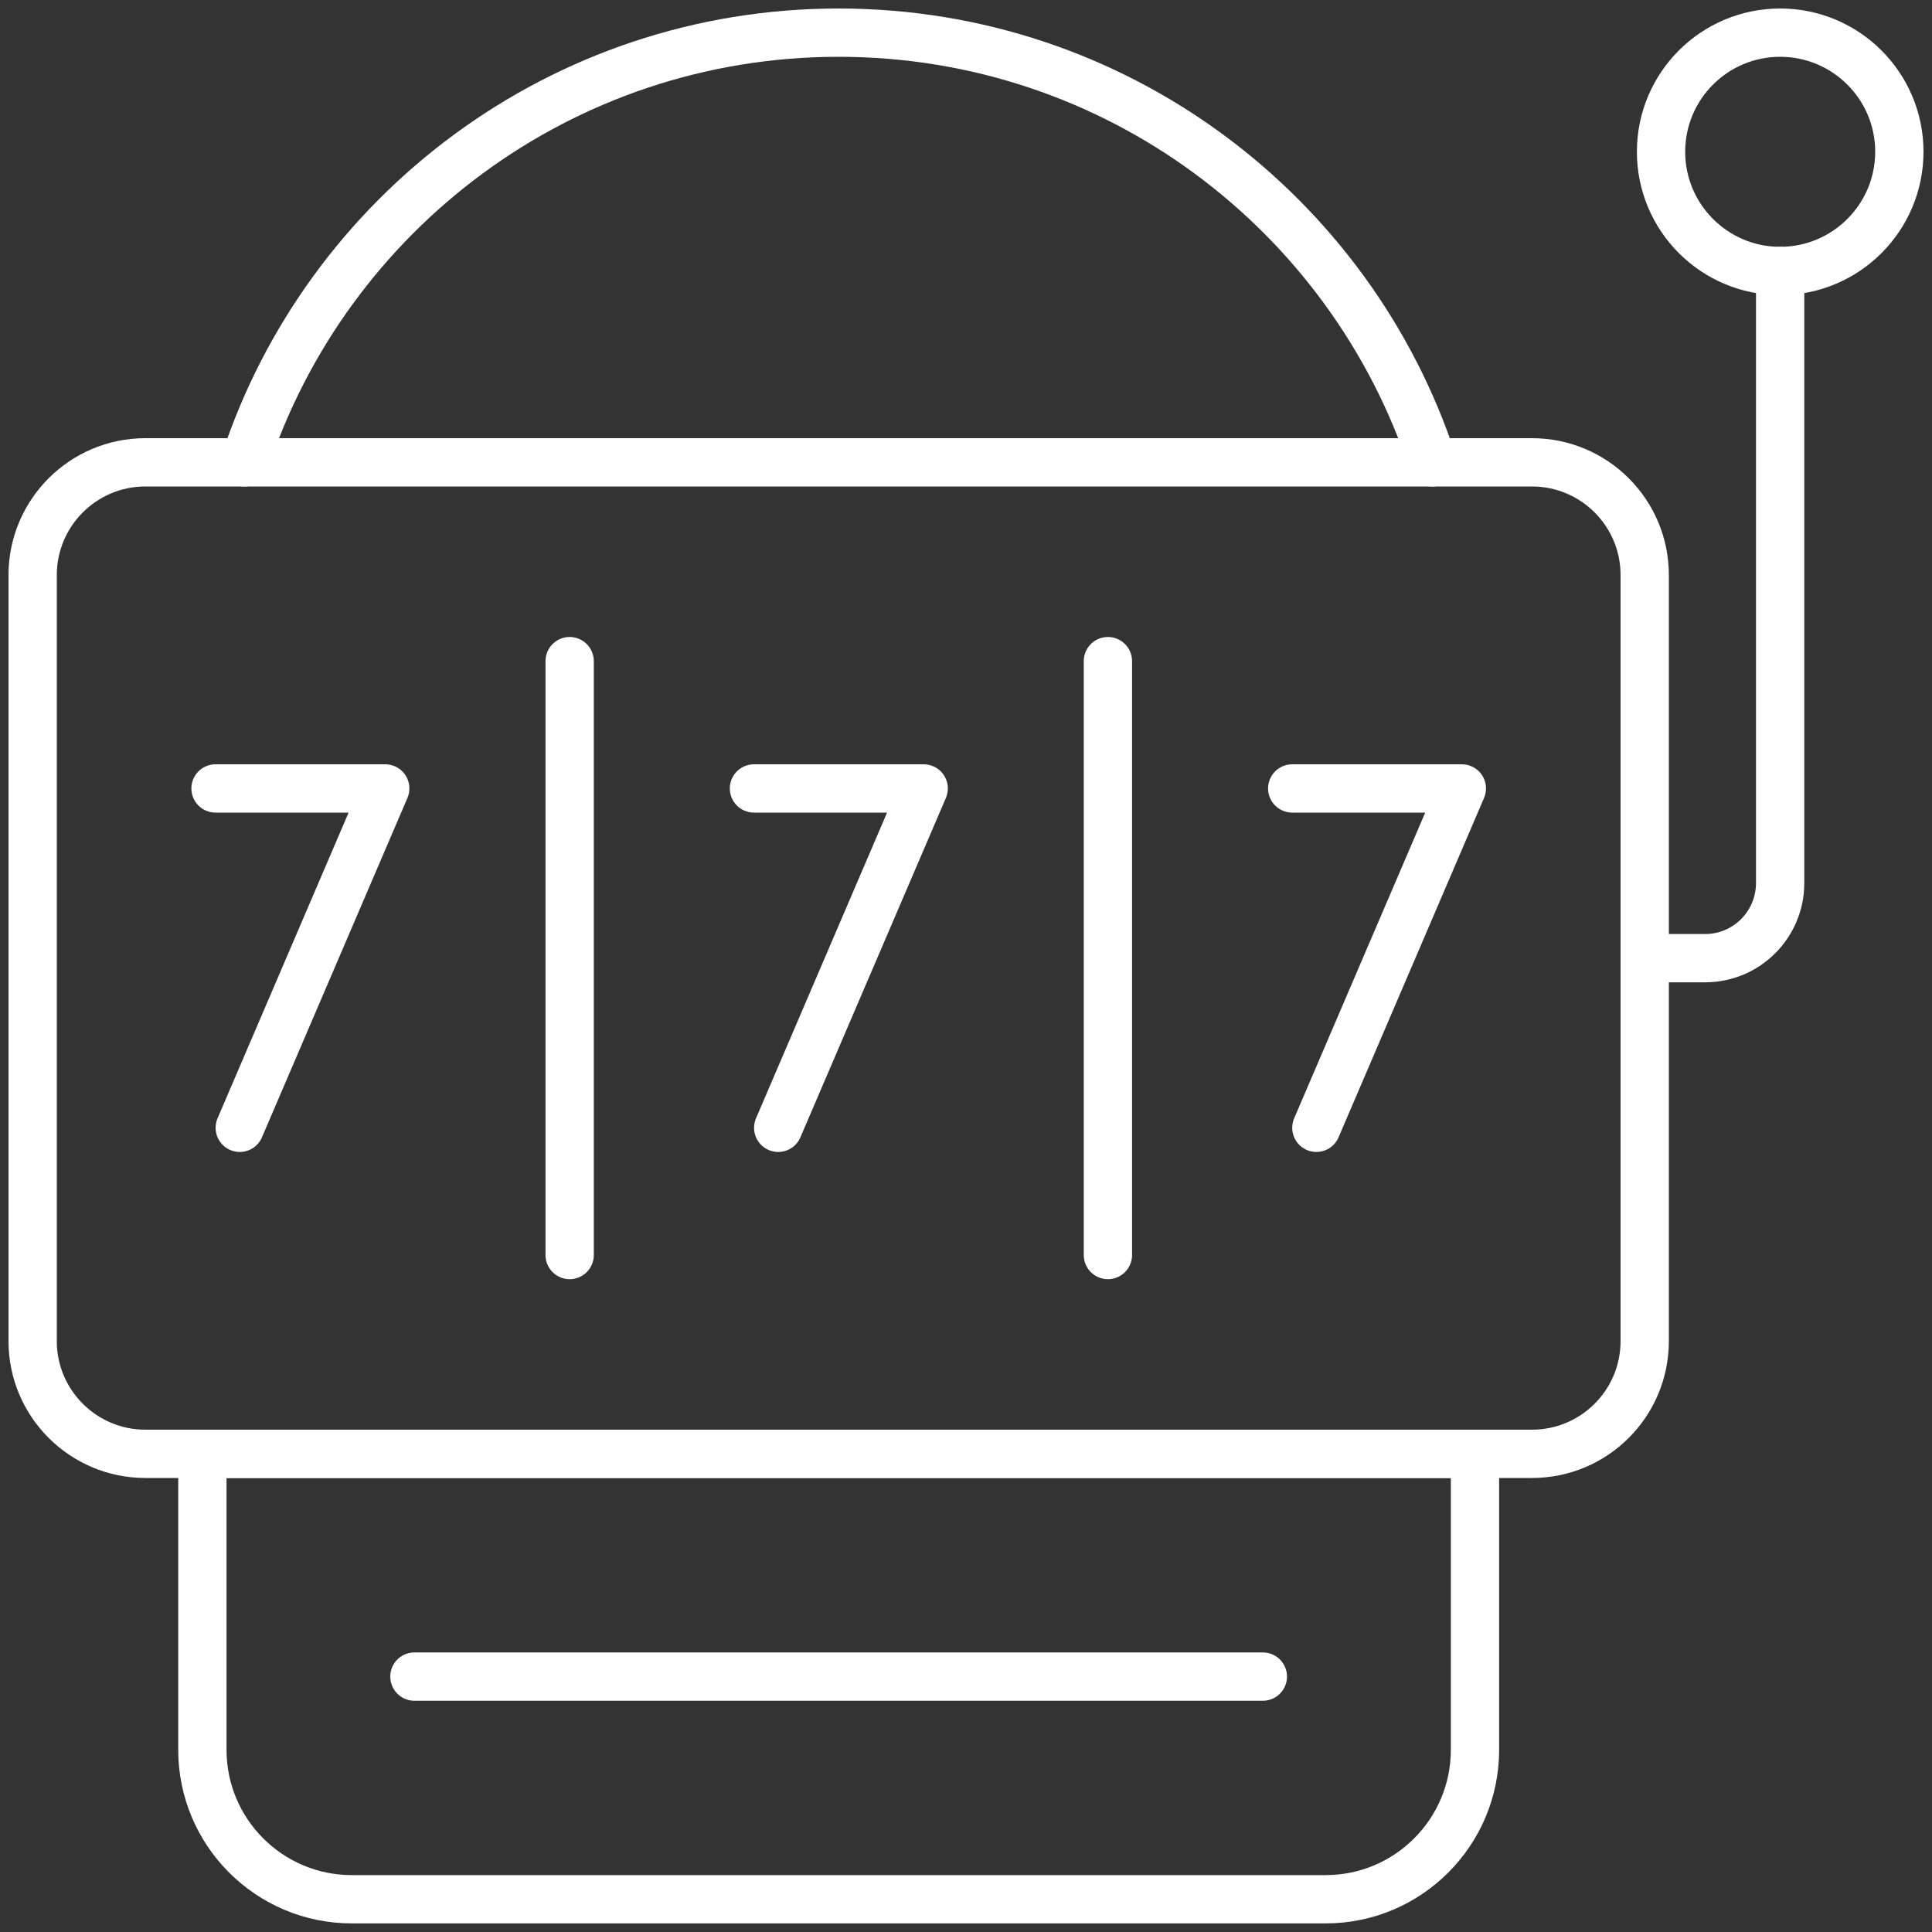
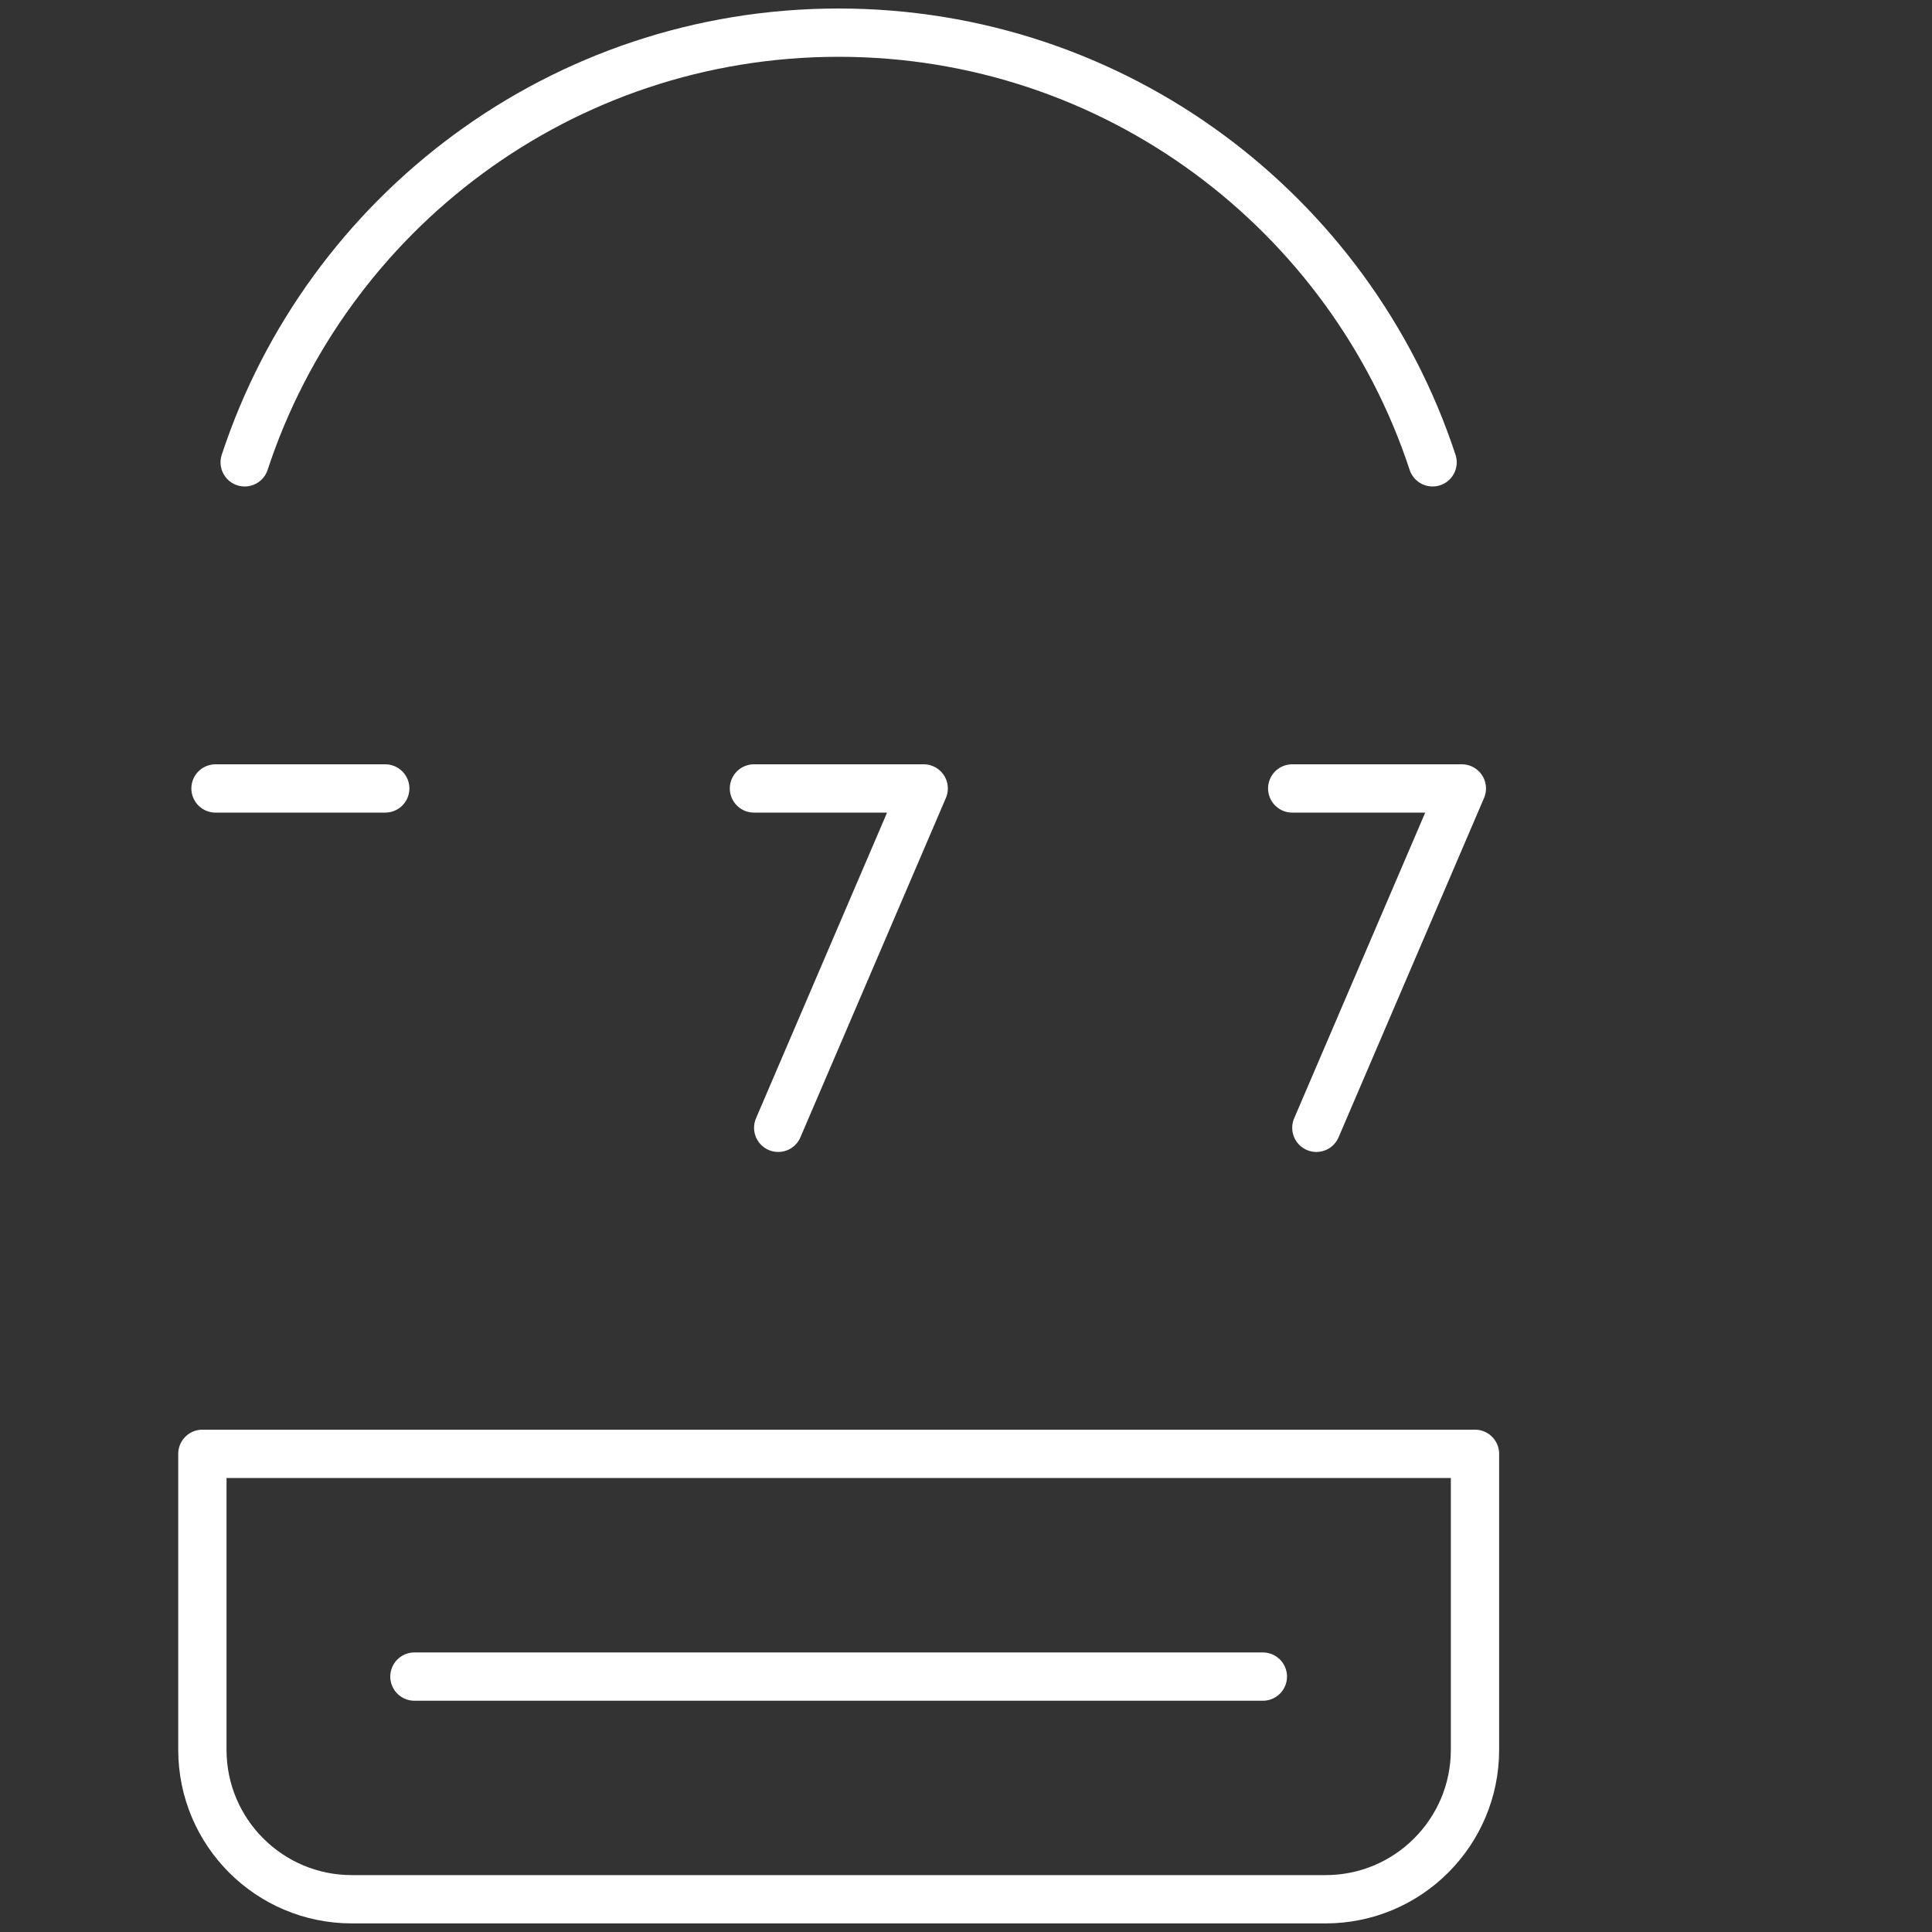
<svg xmlns="http://www.w3.org/2000/svg" width="20" height="20" viewBox="0 0 20 20" fill="none">
  <rect x="0" y="0" width="20" height="20" fill="#333333" stroke="none" />
  <g clip-path="url(#clip0_316_4888)">
-     <path d="M5.897 6.844V12.992" stroke="white" stroke-width="0.5" stroke-linecap="round" stroke-linejoin="round" />
    <path d="M7.805 8.162H9.562L8.056 11.675" stroke="white" stroke-width="0.5" stroke-linecap="round" stroke-linejoin="round" />
    <path d="M13.377 8.162H15.133L13.627 11.675" stroke="white" stroke-width="0.5" stroke-linecap="round" stroke-linejoin="round" />
-     <path d="M2.231 8.162H3.988L2.482 11.675" stroke="white" stroke-width="0.5" stroke-linecap="round" stroke-linejoin="round" />
-     <path d="M11.469 6.844V12.992" stroke="white" stroke-width="0.5" stroke-linecap="round" stroke-linejoin="round" />
-     <path d="M15.859 4.786H1.505C0.861 4.786 0.338 5.309 0.338 5.953V13.883C0.338 14.527 0.861 15.05 1.505 15.05H15.859C16.504 15.05 17.026 14.527 17.026 13.883V5.953C17.026 5.309 16.504 4.786 15.859 4.786Z" stroke="white" stroke-width="0.5" stroke-linecap="round" stroke-linejoin="round" />
+     <path d="M2.231 8.162H3.988" stroke="white" stroke-width="0.5" stroke-linecap="round" stroke-linejoin="round" />
    <path d="M2.095 15.05H15.269V18.114C15.269 18.968 14.576 19.661 13.723 19.661H3.642C2.788 19.661 2.095 18.968 2.095 18.114V15.05Z" stroke="white" stroke-width="0.5" stroke-linecap="round" stroke-linejoin="round" />
    <path d="M4.29 17.356H13.073" stroke="white" stroke-width="0.5" stroke-linecap="round" stroke-linejoin="round" />
    <path d="M2.533 4.786C3.382 2.203 5.814 0.338 8.681 0.338C11.549 0.338 13.98 2.203 14.83 4.786" stroke="white" stroke-width="0.5" stroke-linecap="round" stroke-linejoin="round" />
-     <path d="M17.026 9.919H17.651C18.08 9.919 18.428 9.571 18.428 9.141V2.805" stroke="white" stroke-width="0.5" stroke-linecap="round" stroke-linejoin="round" />
-     <path d="M18.428 2.805C19.109 2.805 19.662 2.252 19.662 1.571C19.662 0.89 19.109 0.338 18.428 0.338C17.747 0.338 17.195 0.89 17.195 1.571C17.195 2.252 17.747 2.805 18.428 2.805Z" stroke="white" stroke-width="0.5" stroke-linecap="round" stroke-linejoin="round" />
  </g>
  <defs>
    <clipPath id="clip0_316_4888">
      <rect width="20" height="20" fill="white" />
    </clipPath>
  </defs>
</svg>